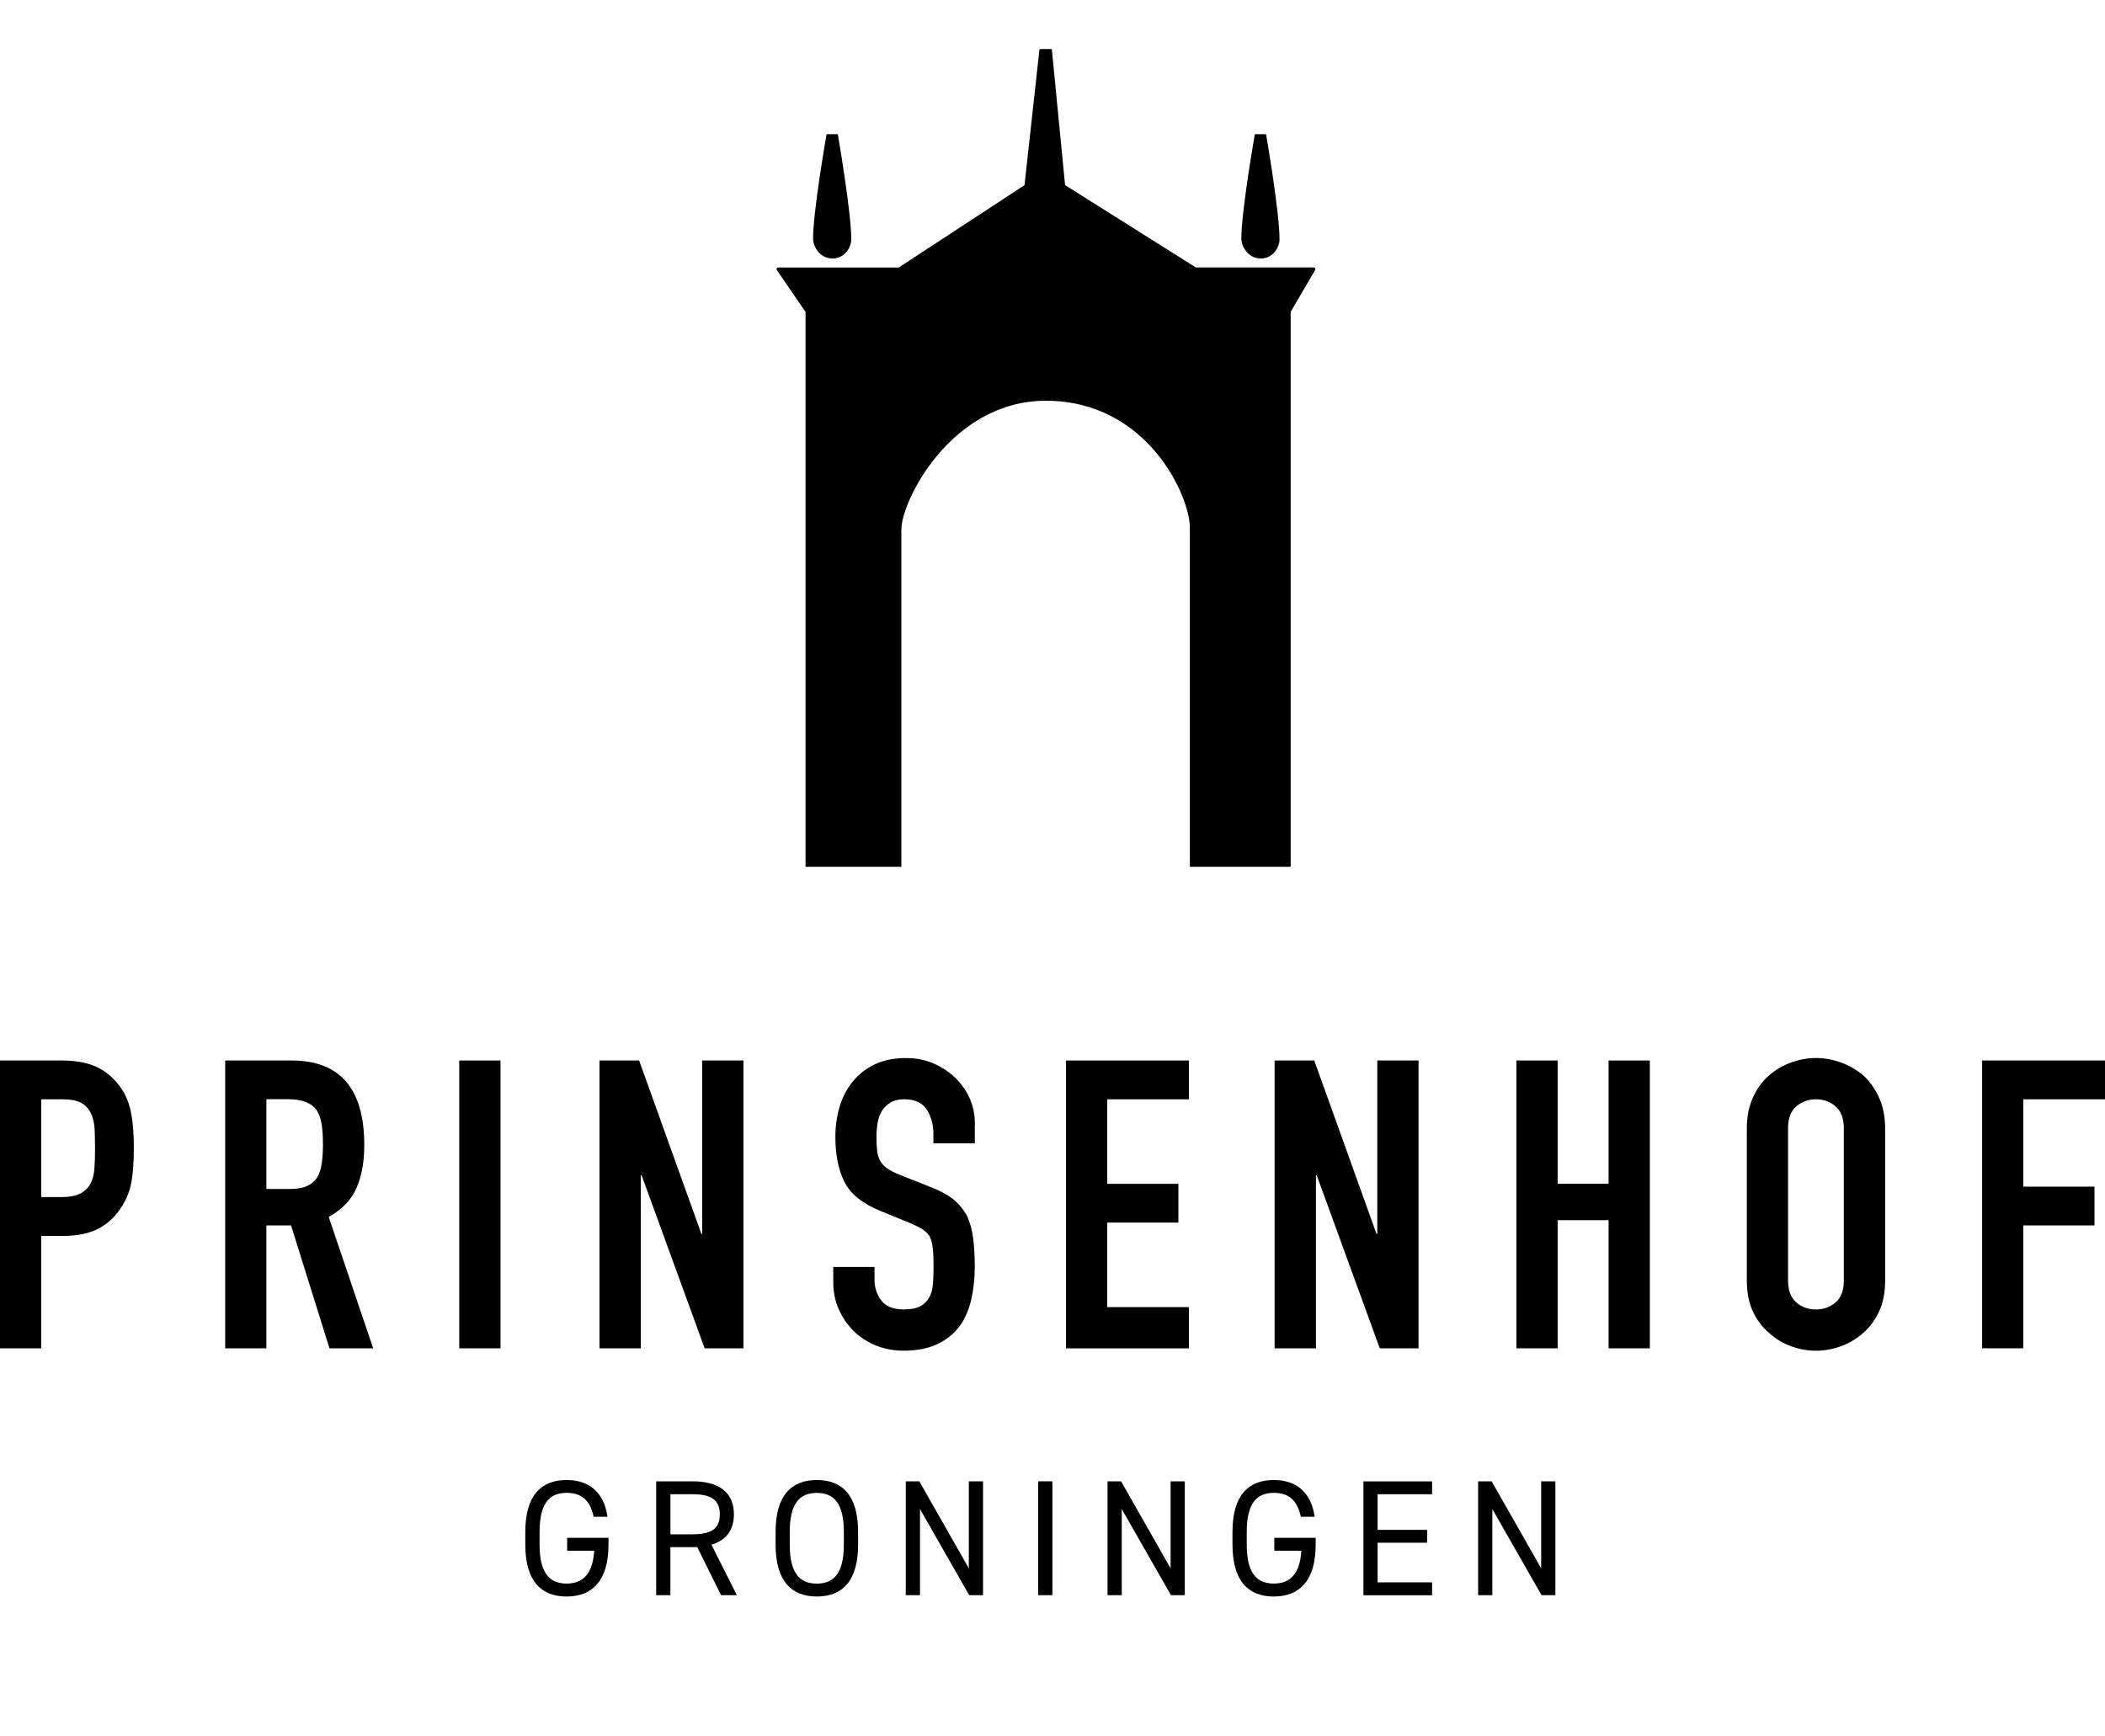
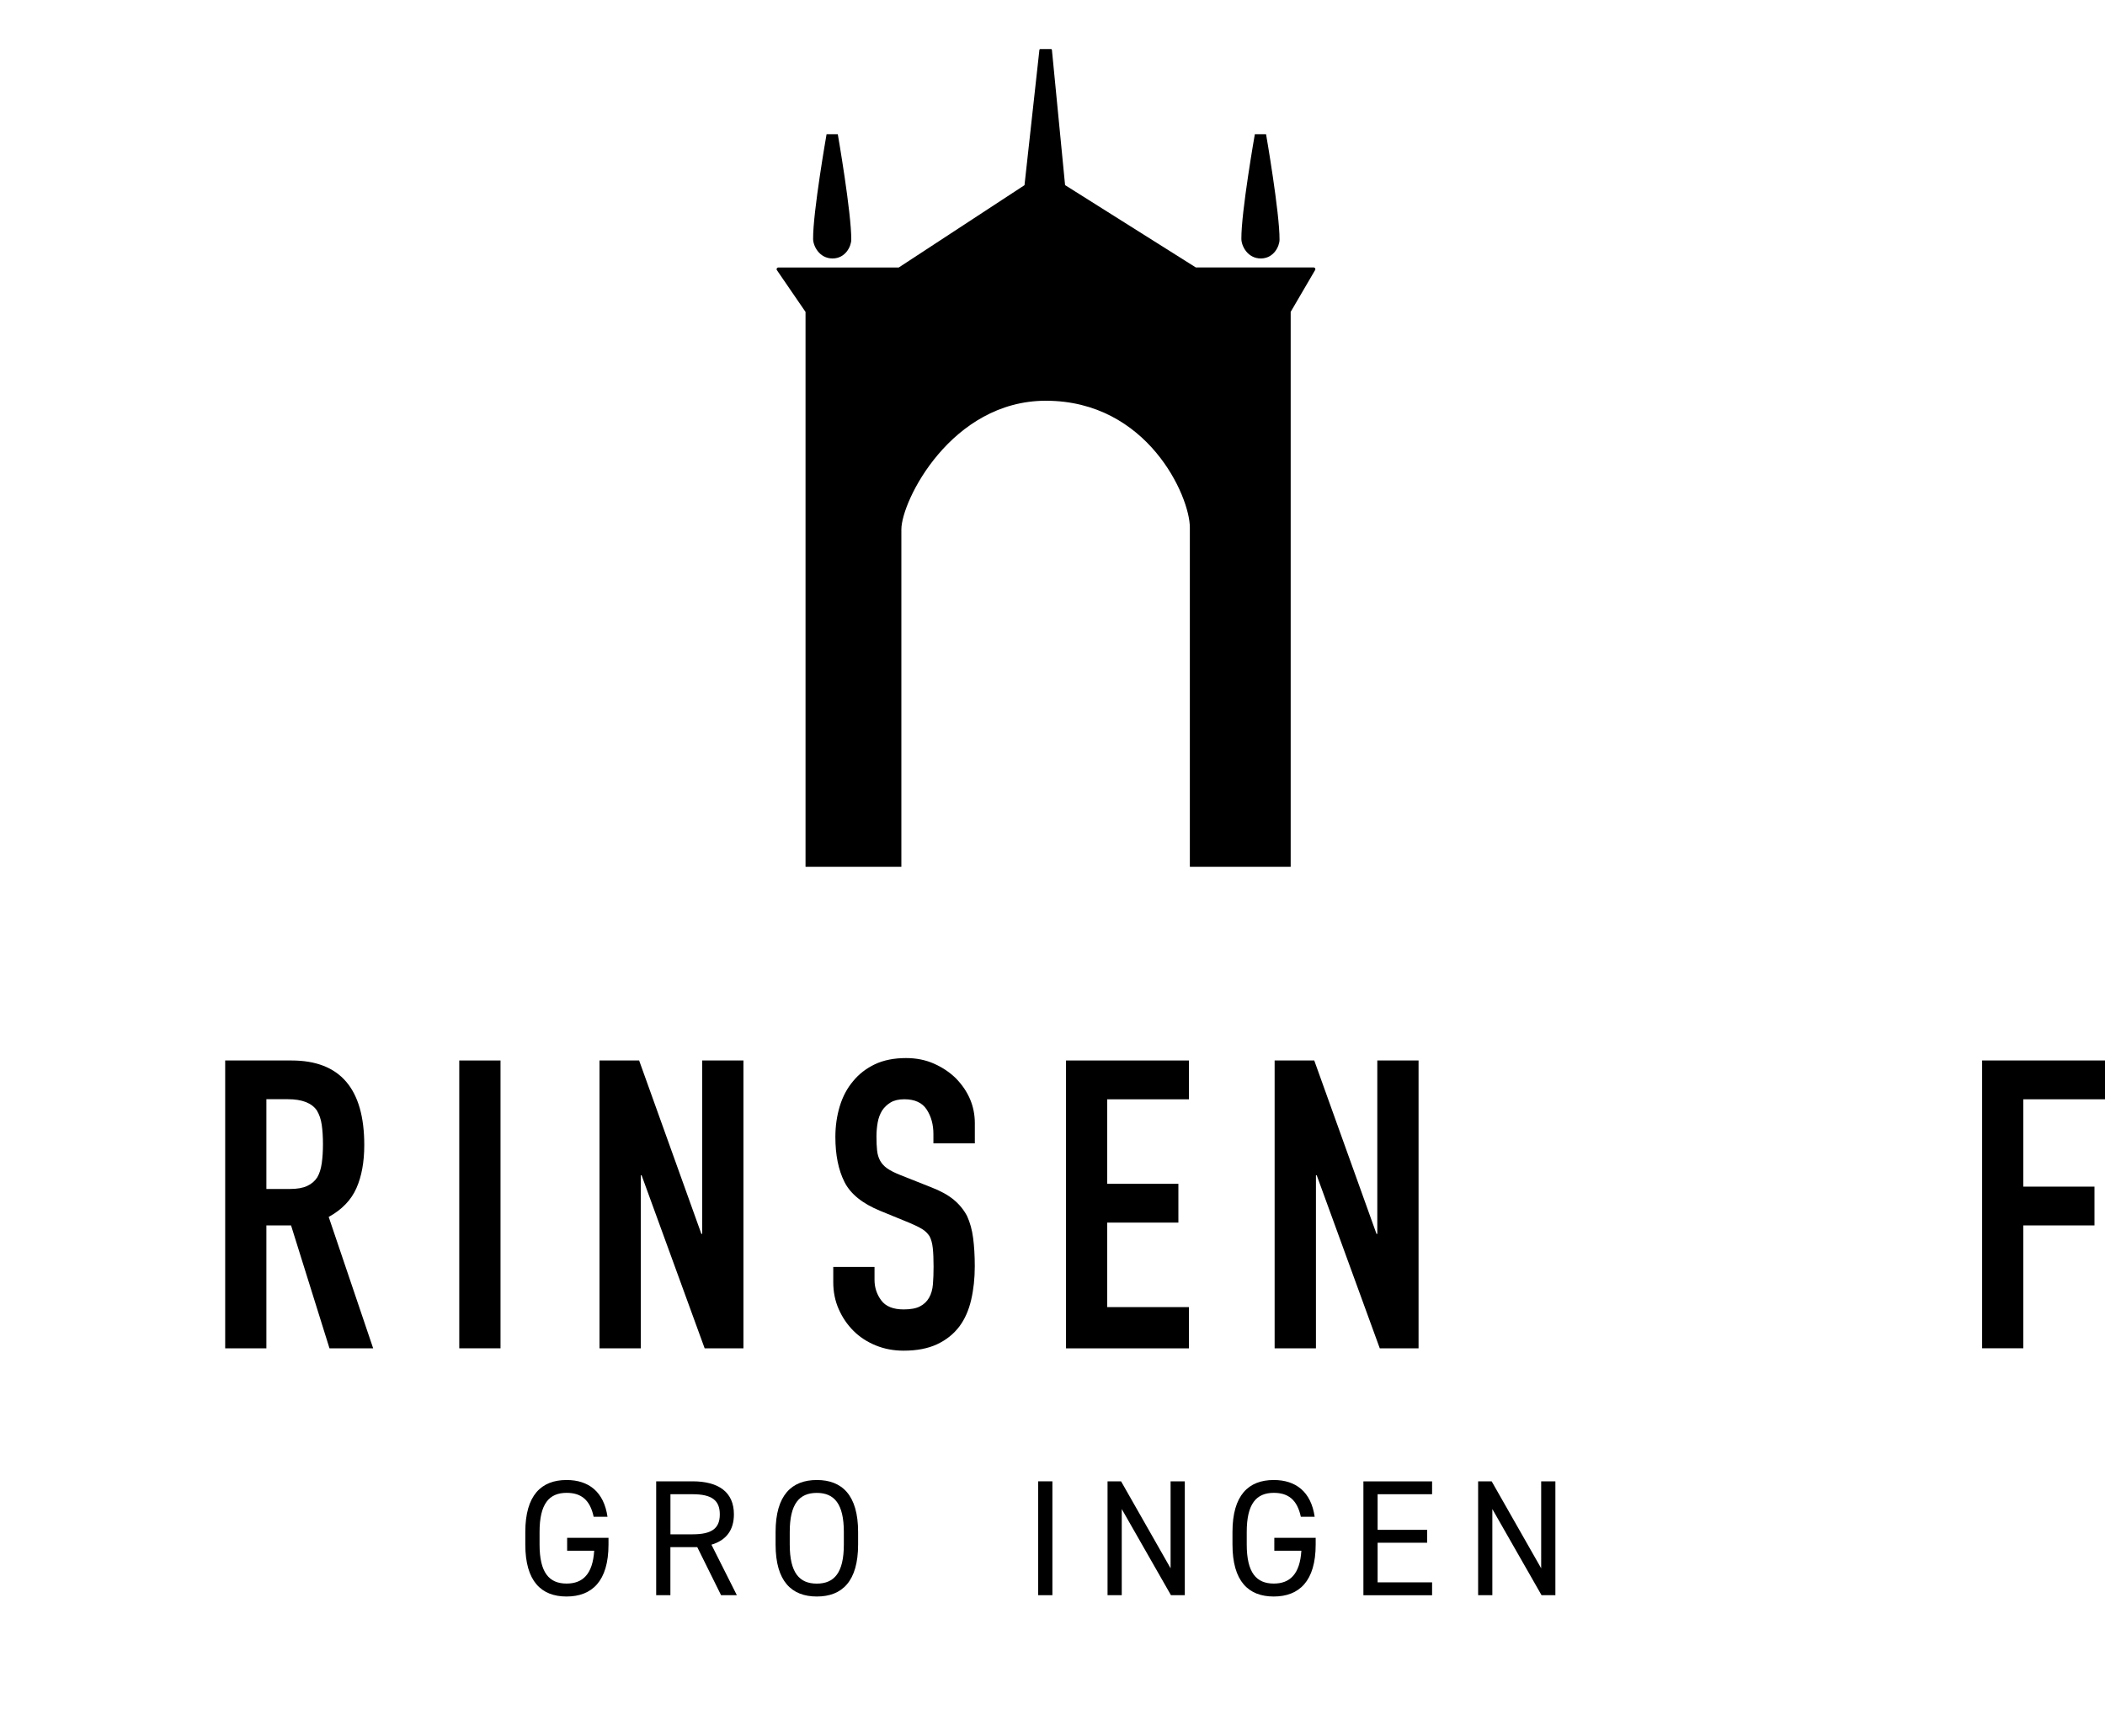
<svg xmlns="http://www.w3.org/2000/svg" id="Layer_1" data-name="Layer 1" viewBox="0 0 400 330">
  <g>
-     <path d="M0,256.24v-54.7h11.75c2.15,0,4.05.28,5.68.85,1.64.56,3.12,1.56,4.46,3,1.33,1.43,2.25,3.11,2.77,5.03.51,1.92.77,4.52.77,7.8,0,2.46-.14,4.53-.42,6.22-.28,1.69-.88,3.28-1.81,4.76-1.08,1.79-2.51,3.19-4.3,4.19-1.79,1-4.15,1.5-7.07,1.5h-3.99v21.36H0ZM7.84,208.91v18.59h3.76c1.59,0,2.82-.23,3.69-.69.87-.46,1.51-1.1,1.92-1.92.41-.77.65-1.72.73-2.84.08-1.13.12-2.38.12-3.76,0-1.28-.03-2.5-.08-3.65-.05-1.15-.28-2.16-.69-3.03-.41-.87-1.02-1.54-1.84-2-.82-.46-2-.69-3.53-.69h-4.07Z" />
    <path d="M42.79,256.24v-54.7h12.6c9.22,0,13.83,5.35,13.83,16.06,0,3.23-.5,5.97-1.5,8.22-1,2.25-2.75,4.07-5.26,5.45l8.45,24.97h-8.3l-7.3-23.35h-4.69v23.35h-7.84ZM50.62,208.91v17.05h4.46c1.38,0,2.48-.19,3.3-.58.82-.38,1.46-.93,1.92-1.65.41-.72.69-1.6.84-2.65.15-1.05.23-2.27.23-3.65s-.08-2.6-.23-3.65c-.15-1.05-.46-1.96-.92-2.73-.97-1.43-2.82-2.15-5.53-2.15h-4.07Z" />
    <path d="M87.27,256.24v-54.7h7.84v54.7h-7.84Z" />
    <path d="M113.92,256.24v-54.7h7.53l11.83,32.96h.15v-32.96h7.84v54.7h-7.37l-11.98-32.88h-.15v32.88h-7.84Z" />
    <path d="M185.21,217.29h-7.84v-1.77c0-1.79-.42-3.34-1.27-4.65-.85-1.31-2.27-1.96-4.26-1.96-1.08,0-1.95.21-2.61.61-.67.41-1.2.92-1.61,1.54-.41.67-.69,1.42-.84,2.27-.15.85-.23,1.73-.23,2.65,0,1.08.04,1.97.12,2.69.08.72.27,1.36.58,1.92.31.56.76,1.05,1.34,1.46.59.41,1.39.82,2.42,1.23l5.99,2.38c1.74.67,3.15,1.45,4.23,2.34,1.08.9,1.92,1.93,2.54,3.11.56,1.23.95,2.63,1.15,4.19.2,1.56.31,3.34.31,5.34,0,2.3-.23,4.44-.69,6.41-.46,1.97-1.2,3.65-2.23,5.03-1.08,1.43-2.48,2.56-4.22,3.38-1.74.82-3.87,1.23-6.38,1.23-1.9,0-3.66-.33-5.3-1-1.64-.67-3.05-1.59-4.23-2.77-1.18-1.18-2.11-2.55-2.8-4.11-.69-1.56-1.04-3.27-1.04-5.11v-2.92h7.84v2.46c0,1.43.42,2.73,1.27,3.88.84,1.15,2.27,1.73,4.26,1.73,1.33,0,2.37-.19,3.11-.58.74-.38,1.32-.93,1.73-1.65.41-.72.65-1.57.73-2.57.08-1,.12-2.11.12-3.34,0-1.43-.05-2.61-.15-3.53-.1-.92-.31-1.66-.61-2.23-.36-.56-.83-1.02-1.42-1.38-.59-.36-1.37-.74-2.34-1.15l-5.61-2.3c-3.38-1.38-5.65-3.21-6.8-5.49-1.15-2.28-1.73-5.13-1.73-8.57,0-2.05.28-3.99.84-5.84.56-1.84,1.41-3.43,2.54-4.76,1.08-1.33,2.45-2.39,4.11-3.19,1.66-.79,3.65-1.19,5.95-1.19,1.95,0,3.73.36,5.34,1.08,1.61.72,3.01,1.66,4.19,2.84,2.36,2.46,3.53,5.28,3.53,8.45v3.84Z" />
    <path d="M202.57,256.24v-54.7h23.35v7.38h-15.52v16.06h13.52v7.37h-13.52v16.06h15.52v7.84h-23.35Z" />
    <path d="M242.21,256.24v-54.7h7.53l11.83,32.96h.15v-32.96h7.84v54.7h-7.37l-11.98-32.88h-.15v32.88h-7.84Z" />
-     <path d="M288.15,256.24v-54.7h7.84v23.43h9.68v-23.43h7.84v54.7h-7.84v-24.35h-9.68v24.35h-7.84Z" />
-     <path d="M331.94,214.44c0-2.2.38-4.15,1.15-5.84.77-1.69,1.79-3.1,3.07-4.22,1.23-1.08,2.62-1.89,4.19-2.46,1.56-.56,3.14-.85,4.73-.85s3.16.28,4.73.85c1.56.56,2.98,1.38,4.26,2.46,1.23,1.13,2.23,2.54,3,4.22.77,1.69,1.15,3.64,1.15,5.84v28.88c0,2.3-.38,4.28-1.15,5.92-.77,1.64-1.77,3-3,4.07-1.28,1.13-2.7,1.97-4.26,2.54-1.56.56-3.14.85-4.73.85s-3.16-.28-4.73-.85c-1.56-.56-2.96-1.41-4.19-2.54-1.28-1.08-2.3-2.43-3.07-4.07-.77-1.64-1.15-3.61-1.15-5.92v-28.88ZM339.77,243.33c0,1.9.52,3.29,1.57,4.19,1.05.9,2.29,1.34,3.73,1.34s2.68-.45,3.73-1.34c1.05-.9,1.57-2.29,1.57-4.19v-28.88c0-1.89-.53-3.29-1.57-4.19-1.05-.9-2.29-1.34-3.73-1.34s-2.68.45-3.73,1.34c-1.05.9-1.57,2.29-1.57,4.19v28.88Z" />
    <path d="M376.65,256.24v-54.7h23.35v7.38h-15.52v16.59h13.52v7.37h-13.52v23.35h-7.84Z" />
  </g>
  <g>
    <path d="M115.63,292.28v1.25c0,6.99-3.17,9.88-7.97,9.88s-7.84-2.89-7.84-9.88v-2.38c0-6.99,3.04-9.88,7.84-9.88,4.2,0,7.09,2.23,7.78,6.99h-2.63c-.69-3.23-2.38-4.55-5.14-4.55-3.32,0-5.14,2.07-5.14,7.43v2.38c0,5.36,1.82,7.43,5.14,7.43,3.04,0,4.96-1.76,5.24-6.24h-5.14v-2.45h7.87Z" />
    <path d="M137.02,303.16l-4.52-9.13h-5.11v9.13h-2.7v-21.64h6.9c4.99,0,7.87,2.07,7.87,6.27,0,3.04-1.51,4.96-4.27,5.77l4.83,9.6h-3.01ZM131.6,291.59c3.67,0,5.18-1.13,5.18-3.79s-1.51-3.83-5.18-3.83h-4.2v7.62h4.2Z" />
    <path d="M155.22,303.41c-4.8,0-7.84-2.89-7.84-9.88v-2.38c0-6.99,3.04-9.88,7.84-9.88s7.84,2.89,7.84,9.88v2.38c0,6.99-3.04,9.88-7.84,9.88ZM150.07,293.53c0,5.36,1.82,7.43,5.14,7.43s5.14-2.07,5.14-7.43v-2.38c0-5.36-1.82-7.43-5.14-7.43s-5.14,2.07-5.14,7.43v2.38Z" />
-     <path d="M186.8,281.52v21.64h-2.63l-9.35-16.37v16.37h-2.7v-21.64h2.57l9.41,16.53v-16.53h2.7Z" />
    <path d="M199.98,303.16h-2.7v-21.64h2.7v21.64Z" />
    <path d="M225.14,281.52v21.64h-2.63l-9.35-16.37v16.37h-2.7v-21.64h2.57l9.41,16.53v-16.53h2.7Z" />
    <path d="M250.01,292.28v1.25c0,6.99-3.17,9.88-7.97,9.88s-7.84-2.89-7.84-9.88v-2.38c0-6.99,3.04-9.88,7.84-9.88,4.2,0,7.09,2.23,7.78,6.99h-2.63c-.69-3.23-2.38-4.55-5.14-4.55-3.32,0-5.14,2.07-5.14,7.43v2.38c0,5.36,1.82,7.43,5.14,7.43,3.04,0,4.96-1.76,5.24-6.24h-5.14v-2.45h7.87Z" />
    <path d="M272.13,281.52v2.45h-10.35v6.77h9.41v2.45h-9.41v7.53h10.35v2.45h-13.05v-21.64h13.05Z" />
    <path d="M295.56,281.52v21.64h-2.63l-9.35-16.37v16.37h-2.7v-21.64h2.57l9.41,16.53v-16.53h2.7Z" />
  </g>
  <g>
    <path d="M249.63,50.83h-22.39l-24.85-15.65-2.5-25.69c0-.1-.09-.17-.19-.17h-2c-.1,0-.18.07-.19.17l-2.83,25.7-23.9,15.65h-22.89c-.26,0-.41.29-.26.5l5.44,7.94v105.46h18.21v-64.11c0-5.45,9.51-24.47,27.46-24.47,19.32,0,27.36,18.16,27.36,24.09v64.49h19.16V59.27l4.65-7.96c.12-.21-.03-.48-.28-.48Z" />
    <path d="M158.2,49.12c2.45,0,3.55-2.3,3.56-3.56.04-5.09-2.56-20.06-2.56-20.06h-2.13s-2.61,14.83-2.56,19.92c.01,1.31,1.17,3.7,3.7,3.7Z" />
    <path d="M239.58,49.12c2.45,0,3.55-2.3,3.56-3.56.04-5.09-2.56-20.06-2.56-20.06h-2.13s-2.61,14.83-2.56,19.92c.01,1.31,1.17,3.7,3.7,3.7Z" />
  </g>
</svg>